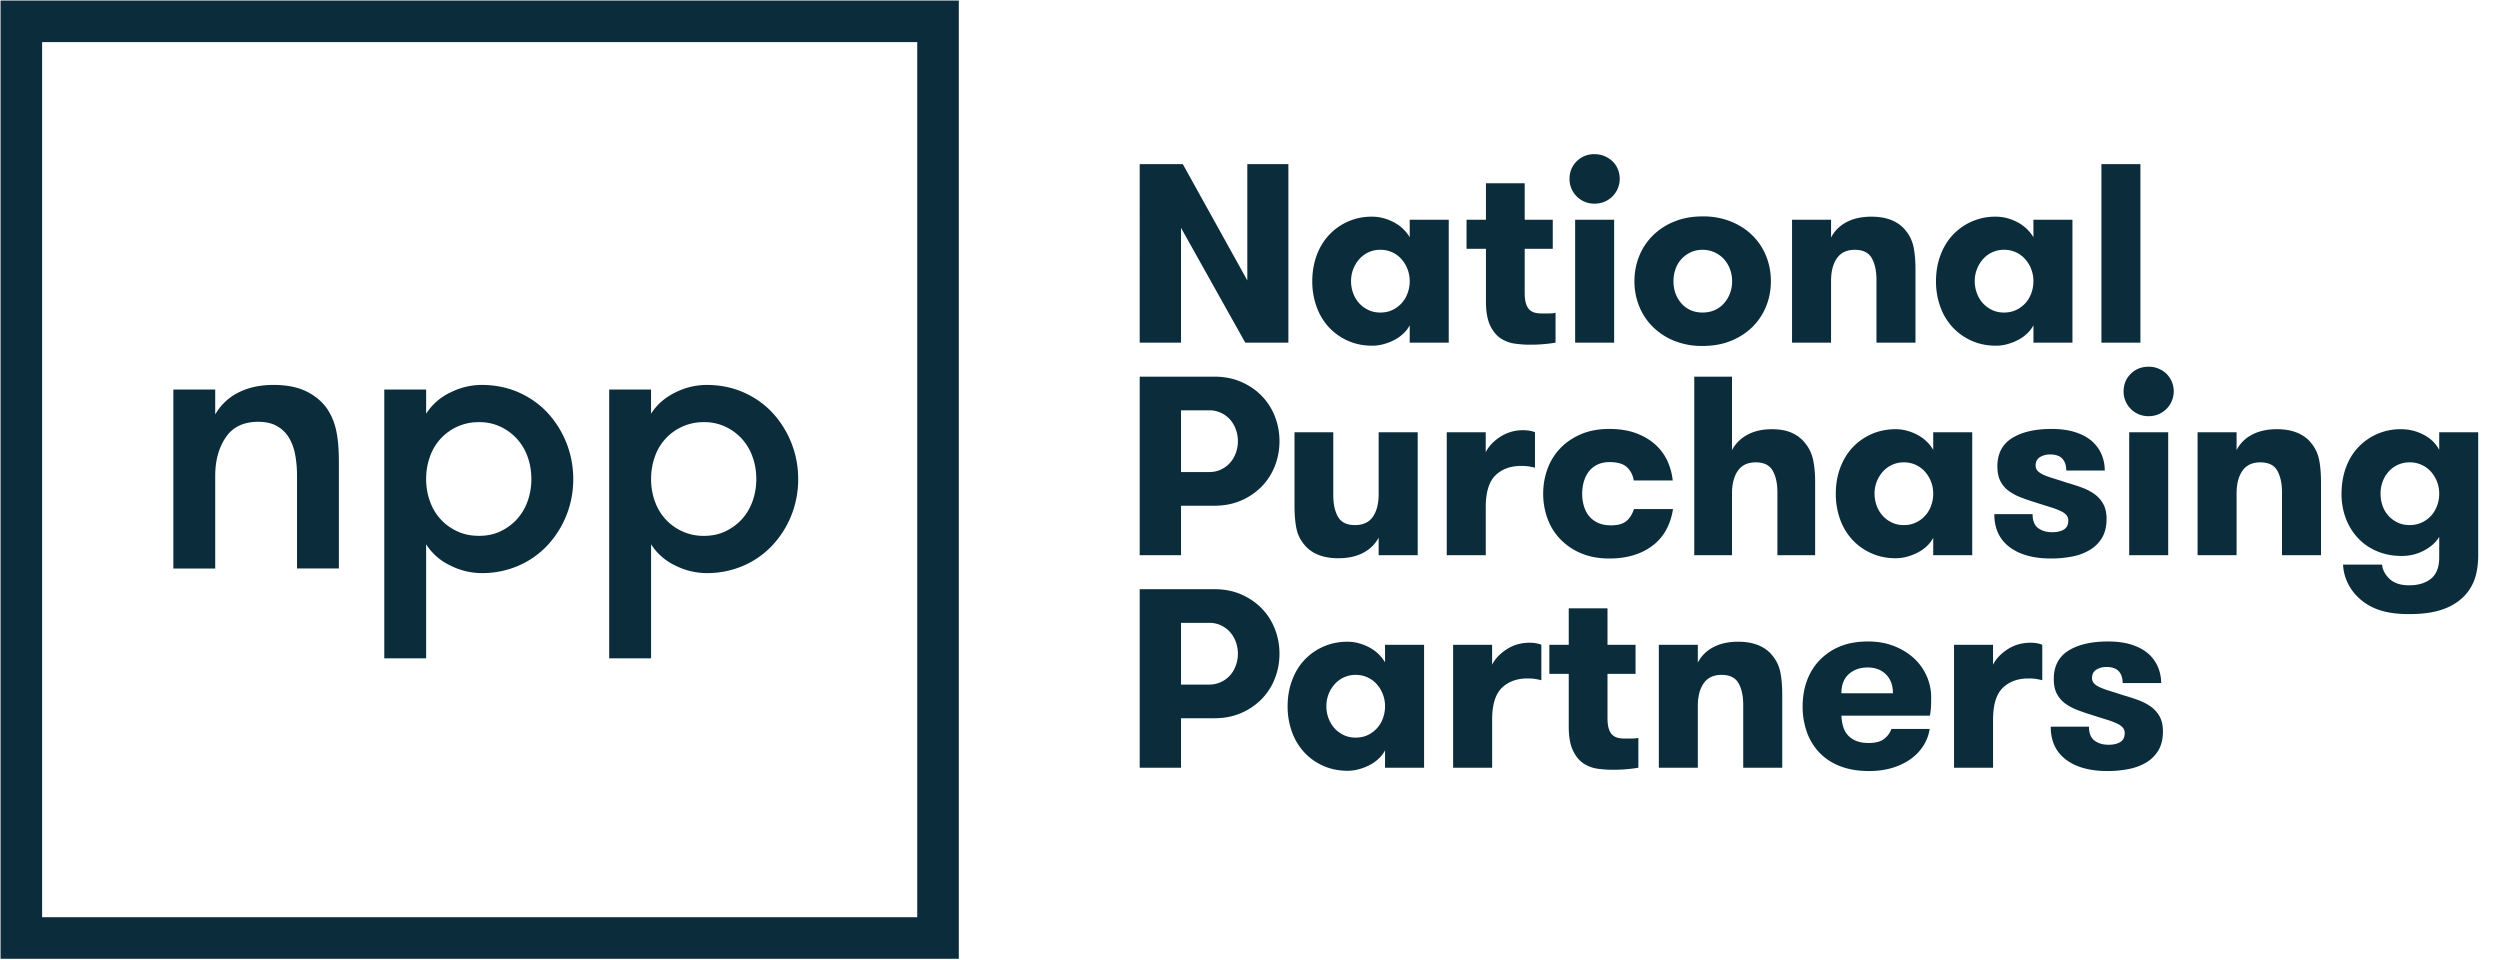
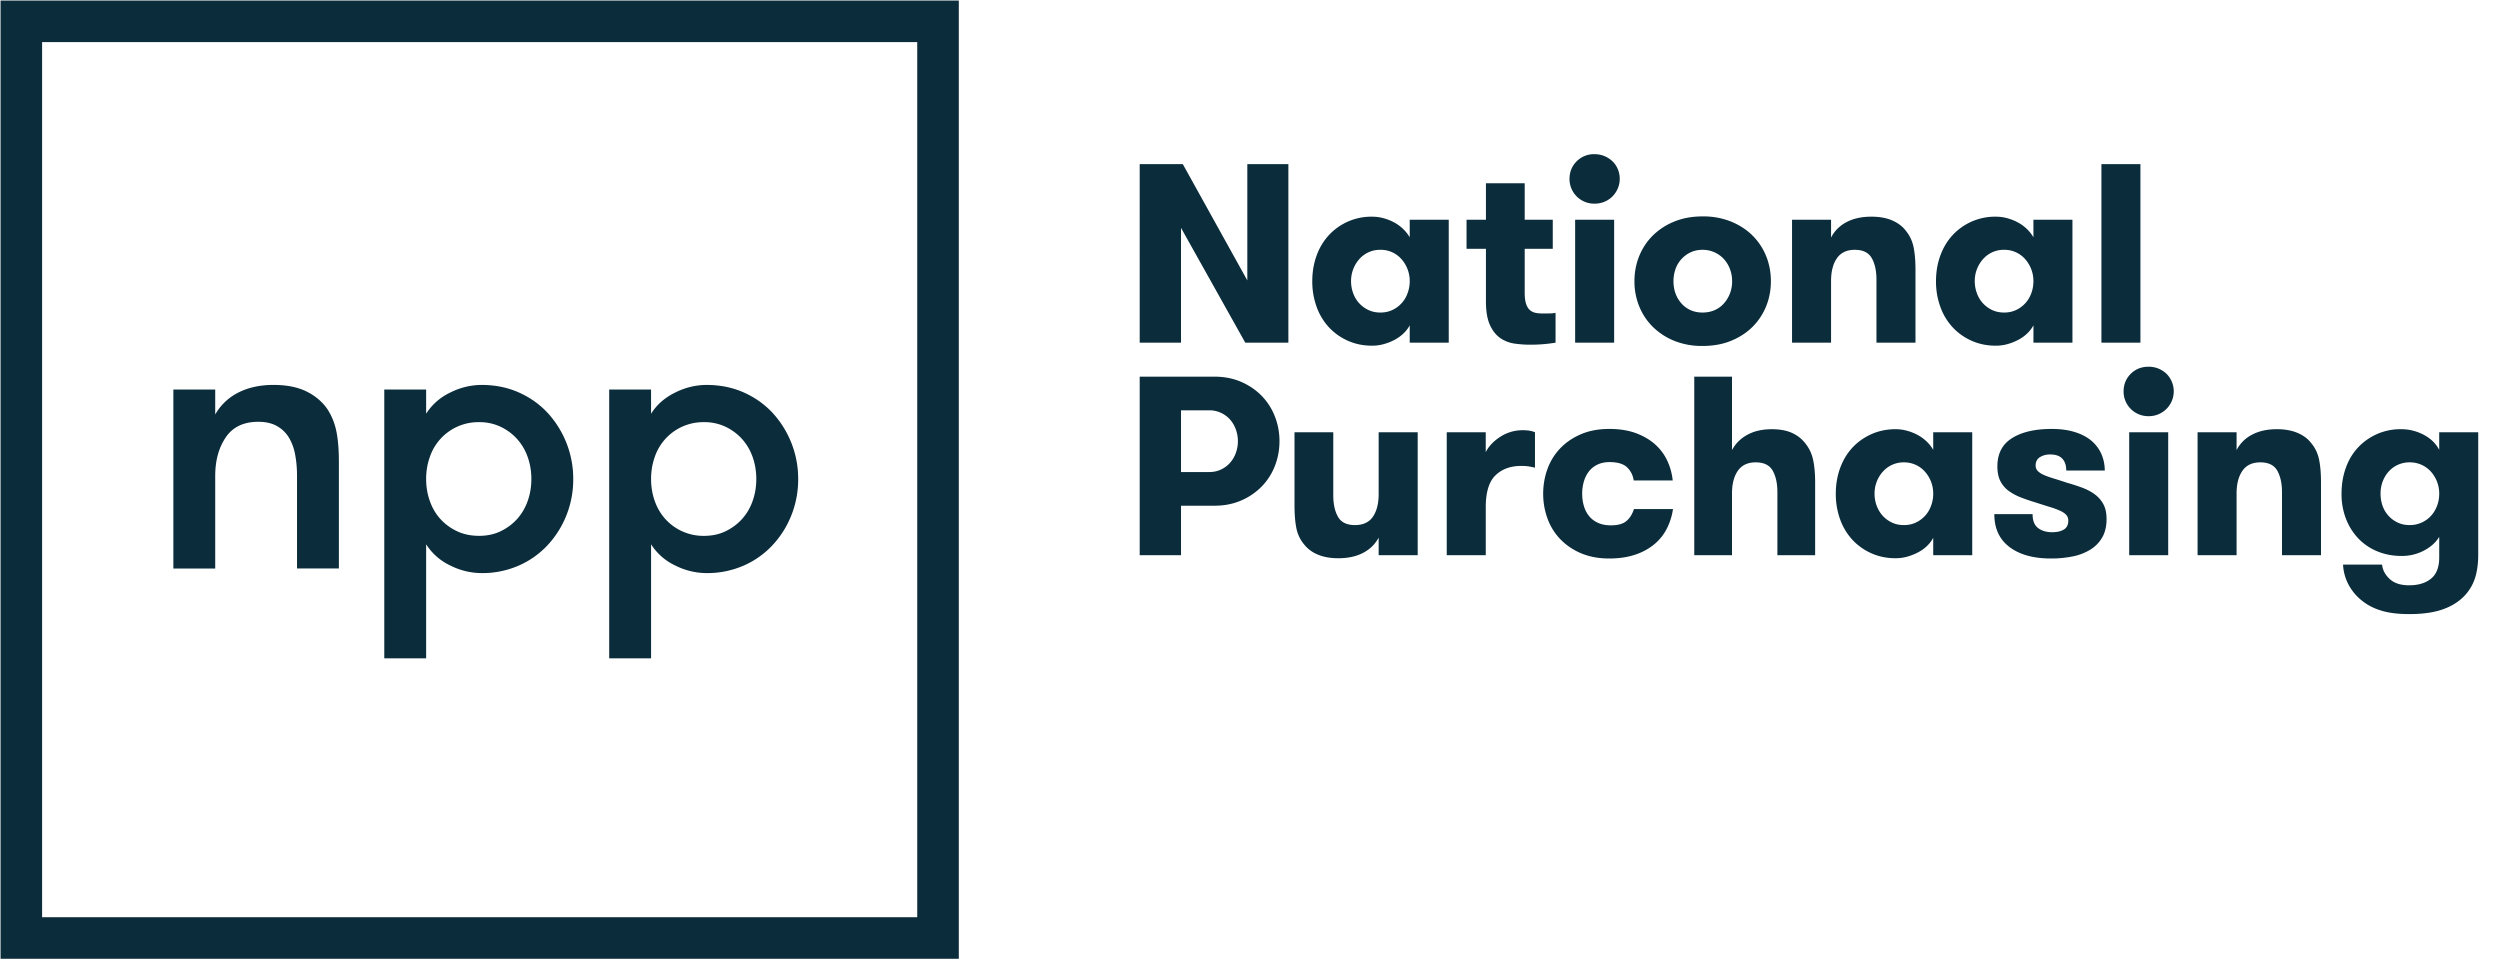
<svg xmlns="http://www.w3.org/2000/svg" width="125" height="48" viewBox="0 0 125 48">
  <g fill="#0A2C3B" fill-rule="evenodd">
-     <path d="M60.466 34.229a1.387 1.387 0 0 0 1.04-.466c.123-.14.218-.304.287-.491.067-.187.102-.382.102-.586 0-.205-.035-.4-.102-.587a1.537 1.537 0 0 0-.287-.491 1.402 1.402 0 0 0-.453-.338 1.348 1.348 0 0 0-.587-.128h-1.415v3.087h1.415zm-3.48-4.77h3.735c.493 0 .94.088 1.34.262.399.174.74.407 1.026.701.285.293.503.635.657 1.027.153.391.23.802.23 1.237 0 .433-.077.845-.23 1.236a3.055 3.055 0 0 1-.657 1.027 3.194 3.194 0 0 1-1.027.701c-.4.175-.846.262-1.339.262h-1.67v2.474h-2.066V29.46zM67.786 36.88c.22 0 .42-.041.6-.126a1.461 1.461 0 0 0 .758-.836 1.7 1.7 0 0 0 .108-.605 1.65 1.65 0 0 0-.408-1.097 1.387 1.387 0 0 0-1.058-.472 1.384 1.384 0 0 0-1.058.472 1.63 1.63 0 0 0-.409 1.097c0 .212.037.414.109.605.072.191.172.357.3.497.127.14.28.254.459.339.178.085.378.127.599.127zm3.418-4.64v6.146h-1.952v-.867a1.599 1.599 0 0 1-.305.402c-.128.123-.275.23-.44.318-.166.09-.347.162-.542.217a2.16 2.16 0 0 1-.587.083c-.442 0-.848-.083-1.218-.249a2.885 2.885 0 0 1-.95-.676 2.994 2.994 0 0 1-.612-1.02 3.708 3.708 0 0 1-.217-1.281c0-.46.073-.887.217-1.282.144-.395.348-.736.612-1.02.264-.285.58-.51.95-.676.37-.166.776-.249 1.218-.249.195 0 .391.028.587.083.195.056.376.13.542.224.165.093.312.203.44.33.127.128.229.26.305.396v-.88h1.952zM77.068 34.012a3.393 3.393 0 0 0-.344-.07 2.61 2.61 0 0 0-.345-.02c-.535 0-.964.158-1.288.472-.323.315-.484.846-.484 1.594v2.398h-1.951v-6.147h1.95v.995c.145-.289.385-.544.721-.765.336-.221.72-.332 1.154-.332.23 0 .425.034.587.102v1.773M81.918 38.386a7.412 7.412 0 0 1-1.301.102c-.23 0-.472-.017-.727-.051a1.7 1.7 0 0 1-.708-.262c-.216-.14-.395-.356-.535-.65-.14-.294-.21-.695-.21-1.205v-2.627h-.97V32.24h.97v-1.824h1.938v1.824h1.403v1.454h-1.403v2.189c0 .229.02.411.063.547.043.136.102.24.179.312a.591.591 0 0 0 .268.146c.102.026.212.038.331.038h.37a1.5 1.5 0 0 0 .332-.032v1.493M82.94 32.24h1.951v.892c.17-.332.427-.588.772-.771.344-.183.758-.275 1.243-.275.4 0 .744.062 1.033.185.289.123.518.295.688.517.196.237.326.512.39.822.063.31.095.687.095 1.128v3.648h-1.951v-3.15c0-.442-.079-.801-.236-1.078-.158-.276-.44-.414-.848-.414-.4 0-.697.14-.893.42-.195.281-.293.66-.293 1.136v3.086h-1.95v-6.147M93.384 33.374c-.383 0-.697.11-.944.332-.246.22-.37.54-.37.956h2.576c0-.4-.117-.714-.35-.944-.234-.23-.538-.344-.912-.344zm-1.313 2.41c.007.187.036.363.082.53.047.165.123.31.23.433.106.123.244.22.414.293.17.073.383.109.638.109.34 0 .597-.068.771-.204.174-.136.295-.302.364-.498h1.912c-.042.29-.142.561-.3.817a2.392 2.392 0 0 1-.624.67c-.26.19-.566.341-.918.452-.353.11-.75.166-1.192.166-.536 0-1.01-.079-1.422-.236a2.821 2.821 0 0 1-1.04-.67 2.87 2.87 0 0 1-.637-1.027 3.778 3.778 0 0 1-.217-1.306c0-.451.07-.872.21-1.263.14-.39.349-.733.625-1.026a2.964 2.964 0 0 1 1.02-.696c.404-.17.874-.254 1.41-.254.484 0 .92.076 1.307.23.386.152.718.356.994.611a2.654 2.654 0 0 1 .861 1.964c0 .127-.002.264-.007.408a3.353 3.353 0 0 1-.057.497h-4.424zM102.114 34.012a3.375 3.375 0 0 0-.344-.07 2.604 2.604 0 0 0-.345-.02c-.535 0-.965.158-1.288.472-.323.315-.484.846-.484 1.594v2.398h-1.951v-6.147h1.95v.995c.145-.289.385-.544.721-.765.336-.221.72-.332 1.154-.332.23 0 .425.034.587.102v1.773M106.17 34.764c.272.077.527.16.765.249.238.09.447.2.625.331.178.133.321.296.428.491.106.196.159.442.159.74 0 .365-.073.674-.217.925a1.72 1.72 0 0 1-.6.612c-.254.158-.55.27-.885.338a5.41 5.41 0 0 1-1.078.102c-.876 0-1.567-.192-2.073-.574-.505-.383-.758-.932-.758-1.645h1.913c0 .323.09.554.274.694.183.14.419.211.708.211.238 0 .43-.045.58-.134.148-.09.223-.235.223-.44a.417.417 0 0 0-.096-.287.926.926 0 0 0-.293-.204 3.65 3.65 0 0 0-.51-.19 53.764 53.764 0 0 1-.746-.237 9.692 9.692 0 0 1-.727-.249 2.653 2.653 0 0 1-.606-.325 1.39 1.39 0 0 1-.414-.485c-.102-.195-.153-.441-.153-.74 0-.637.245-1.108.733-1.415.489-.305 1.15-.458 1.983-.458.442 0 .831.052 1.167.158.336.107.612.254.829.44.217.188.38.41.49.664.111.255.167.527.167.816h-1.926c0-.255-.066-.453-.198-.593-.132-.14-.334-.21-.605-.21a.95.95 0 0 0-.51.133c-.145.09-.217.228-.217.415 0 .11.034.202.102.274a.942.942 0 0 0 .3.198c.13.06.295.119.49.179.196.06.421.132.676.216" />
    <g>
      <path d="M60.466 23.602c.213 0 .408-.042.587-.127.178-.085.33-.197.453-.339.123-.14.218-.303.287-.49.067-.187.102-.383.102-.587 0-.204-.035-.399-.102-.586a1.537 1.537 0 0 0-.287-.492 1.402 1.402 0 0 0-.453-.337 1.348 1.348 0 0 0-.587-.128h-1.415v3.086h1.415zm-3.48-4.769h3.735c.493 0 .94.088 1.34.261.399.175.74.408 1.026.702.285.293.503.635.657 1.026.153.392.23.803.23 1.237 0 .434-.077.846-.23 1.238a3.053 3.053 0 0 1-.657 1.026 3.194 3.194 0 0 1-1.027.701c-.4.174-.846.262-1.339.262h-1.67v2.473h-2.066v-8.926zM70.885 21.613v6.146h-1.952v-.88c-.17.324-.426.577-.77.76-.345.182-.76.273-1.244.273-.4 0-.744-.061-1.033-.185a1.67 1.67 0 0 1-.689-.516 1.806 1.806 0 0 1-.382-.823c-.06-.31-.09-.686-.09-1.128v-3.647h1.939v3.15c0 .442.078.8.236 1.077.157.277.44.414.848.414s.707-.14.899-.42c.191-.28.286-.659.286-1.135v-3.086h1.952M76.75 23.386a3.375 3.375 0 0 0-.345-.07 2.612 2.612 0 0 0-.344-.02c-.536 0-.965.157-1.289.472-.323.314-.484.846-.484 1.594v2.397h-1.951v-6.146h1.95v.995c.146-.29.385-.545.721-.765a2.05 2.05 0 0 1 1.154-.332c.23 0 .426.034.587.102v1.773M81.685 24.023a1.112 1.112 0 0 0-.337-.663c-.184-.17-.475-.255-.874-.255-.23 0-.432.043-.606.128-.174.084-.317.2-.427.344-.11.145-.194.313-.249.503a2.185 2.185 0 0 0-.083.606c0 .213.028.415.083.605.055.192.14.36.255.504.115.145.264.26.447.345.182.085.401.127.656.127.34 0 .595-.07.765-.21.17-.14.298-.342.383-.605h1.951c-.05.348-.153.673-.306.975a2.462 2.462 0 0 1-.625.784 2.935 2.935 0 0 1-.962.523c-.379.128-.81.191-1.295.191-.536 0-1.01-.09-1.422-.268A3.096 3.096 0 0 1 78 26.944a2.93 2.93 0 0 1-.631-1.034c-.14-.39-.21-.799-.21-1.224 0-.425.07-.833.21-1.224.14-.391.35-.735.631-1.033.28-.297.627-.536 1.039-.714.413-.178.886-.268 1.422-.268.518 0 .969.073 1.352.217.382.145.703.336.963.574.259.238.459.512.599.822.14.31.227.632.261.963h-1.95M84.713 18.833H86.6v3.672c.17-.322.425-.578.765-.764.34-.187.748-.28 1.224-.28.4 0 .735.06 1.008.184.271.123.492.295.663.517.195.237.327.513.395.828.068.314.102.693.102 1.135v3.634H88.87v-3.15c0-.441-.08-.8-.236-1.077-.158-.276-.44-.414-.848-.414-.4 0-.697.14-.893.42-.195.281-.293.66-.293 1.135v3.086h-1.887v-8.926M95.194 26.254c.221 0 .421-.041.6-.127a1.454 1.454 0 0 0 .758-.836c.073-.19.109-.392.109-.605a1.642 1.642 0 0 0-.408-1.096 1.387 1.387 0 0 0-1.058-.472 1.384 1.384 0 0 0-1.059.472 1.63 1.63 0 0 0-.408 1.096c0 .213.036.415.108.605.072.192.172.358.3.498.127.14.28.253.46.338.178.086.377.127.598.127zm3.418-4.64v6.145h-1.951v-.867c-.077.145-.179.28-.306.402-.128.124-.274.23-.44.318-.166.09-.347.162-.542.218a2.16 2.16 0 0 1-.587.082c-.442 0-.848-.082-1.217-.248a2.879 2.879 0 0 1-.95-.676 2.988 2.988 0 0 1-.613-1.02 3.708 3.708 0 0 1-.216-1.282c0-.459.072-.886.216-1.281.145-.396.349-.736.612-1.02.264-.285.58-.51.95-.676.37-.166.776-.249 1.218-.249.196 0 .391.028.587.083.195.055.376.13.542.223.166.094.312.204.44.331.127.128.23.26.306.396v-.88h1.951zM103.35 24.138c.272.076.528.16.766.248.238.09.446.2.625.332.178.132.32.295.427.491.106.196.16.442.16.74 0 .365-.073.674-.218.924-.144.25-.344.455-.599.612a2.68 2.68 0 0 1-.886.338 5.407 5.407 0 0 1-1.078.102c-.875 0-1.566-.191-2.072-.574-.506-.382-.759-.93-.759-1.645h1.913c0 .324.091.555.274.695.183.14.419.21.708.21.238 0 .431-.044.58-.133.149-.09.223-.236.223-.44a.42.42 0 0 0-.095-.287.934.934 0 0 0-.294-.204 3.65 3.65 0 0 0-.51-.191 53.764 53.764 0 0 1-.745-.236 9.617 9.617 0 0 1-.727-.249 2.672 2.672 0 0 1-.606-.325 1.39 1.39 0 0 1-.415-.485c-.101-.195-.153-.442-.153-.74 0-.637.245-1.109.734-1.415.488-.306 1.15-.459 1.983-.459.441 0 .83.053 1.166.16.336.106.613.253.83.44.216.187.38.408.49.662.11.256.166.528.166.817h-1.925c0-.256-.067-.453-.198-.593-.132-.14-.334-.21-.606-.21a.95.95 0 0 0-.51.133c-.145.09-.217.228-.217.414 0 .111.034.203.102.275a.942.942 0 0 0 .3.198c.132.06.295.119.49.178.197.06.422.132.677.217M106.46 27.76h1.95v-6.147h-1.95v6.146zm-.28-8.187c0-.349.118-.642.356-.88s.536-.357.893-.357a1.284 1.284 0 0 1 .899.356 1.243 1.243 0 0 1-.9 2.117 1.233 1.233 0 0 1-1.249-1.236zM109.879 21.613h1.95v.892a1.78 1.78 0 0 1 .772-.77c.344-.183.758-.275 1.243-.275.4 0 .744.062 1.033.185.289.123.519.295.689.517.196.237.325.511.389.822.063.31.095.687.095 1.128v3.647h-1.95v-3.15c0-.441-.08-.8-.237-1.077-.157-.276-.44-.414-.848-.414-.4 0-.697.14-.892.42-.196.281-.294.66-.294 1.135v3.086h-1.95v-6.146M120.481 23.118a1.384 1.384 0 0 0-1.058.472c-.128.144-.225.31-.294.497a1.74 1.74 0 0 0-.101.6c0 .212.034.414.101.604a1.444 1.444 0 0 0 .753.835c.178.087.378.128.6.128a1.434 1.434 0 0 0 1.071-.465c.127-.14.227-.306.3-.498a1.7 1.7 0 0 0 .108-.605 1.65 1.65 0 0 0-.408-1.096 1.406 1.406 0 0 0-1.072-.472zm3.43 4.603c0 .56-.08 1.027-.241 1.396-.162.37-.404.678-.728.925-.289.221-.633.387-1.032.497-.4.11-.885.166-1.454.166-.578 0-1.06-.064-1.447-.191a2.777 2.777 0 0 1-.963-.523 2.534 2.534 0 0 1-.638-.797 2.365 2.365 0 0 1-.255-.963h1.951c.025.264.15.502.376.715.225.212.55.319.976.319.459 0 .824-.112 1.097-.332.271-.222.408-.575.408-1.059v-1.032c-.17.28-.425.51-.766.688-.34.179-.71.268-1.109.268-.442 0-.848-.077-1.218-.23a2.743 2.743 0 0 1-.95-.644 2.982 2.982 0 0 1-.618-.982 3.401 3.401 0 0 1-.223-1.256c0-.459.07-.886.21-1.281.14-.396.342-.736.606-1.02.263-.285.578-.51.943-.676a2.927 2.927 0 0 1 1.224-.249c.391 0 .763.092 1.116.274.353.183.614.436.785.759v-.88h1.95v6.108z" />
    </g>
    <g>
      <path d="M62.366 14.021V8.206h2.053v8.927h-2.155l-3.213-5.74v5.74h-2.066V8.206h2.155l3.226 5.815M69.019 15.627c.221 0 .42-.041.6-.127a1.463 1.463 0 0 0 .758-.835c.072-.191.109-.393.109-.606a1.65 1.65 0 0 0-.408-1.097 1.378 1.378 0 0 0-1.058-.472 1.377 1.377 0 0 0-1.06.472 1.646 1.646 0 0 0-.407 1.097c0 .213.036.415.108.606a1.458 1.458 0 0 0 .76.835c.177.086.377.127.598.127zm3.418-4.64v6.146h-1.951v-.868a1.6 1.6 0 0 1-.307.403c-.127.122-.274.229-.44.318-.165.09-.346.162-.541.217a2.176 2.176 0 0 1-.587.082c-.442 0-.848-.082-1.218-.248a2.884 2.884 0 0 1-.95-.676 2.978 2.978 0 0 1-.612-1.02 3.697 3.697 0 0 1-.217-1.282c0-.458.072-.886.217-1.281a2.99 2.99 0 0 1 .612-1.02 2.894 2.894 0 0 1 2.168-.924c.195 0 .391.027.587.082.195.055.376.13.541.223.166.094.313.204.44.331.128.129.23.26.307.396v-.88h1.95zM77.778 17.133a7.615 7.615 0 0 1-1.3.102c-.23 0-.472-.018-.727-.052a1.696 1.696 0 0 1-.708-.26c-.217-.141-.396-.358-.536-.651-.14-.294-.21-.695-.21-1.205V12.44h-.97v-1.454h.97V9.162h1.938v1.824h1.403v1.454h-1.403v2.189c0 .229.021.412.064.547.043.136.102.24.179.312a.592.592 0 0 0 .267.146c.102.026.213.038.332.038h.37c.127 0 .237-.01.331-.031v1.492M78.756 17.132h1.951v-6.146h-1.95v6.146zm-.28-8.186c0-.349.119-.642.357-.88a1.21 1.21 0 0 1 .892-.357 1.291 1.291 0 0 1 .9.357c.114.11.204.242.267.395a1.25 1.25 0 0 1-.268 1.358 1.212 1.212 0 0 1-.401.268 1.284 1.284 0 0 1-.498.096 1.233 1.233 0 0 1-1.25-1.237zM85.127 15.627c.221 0 .423-.04.606-.12.182-.081.338-.194.465-.339.128-.144.228-.31.3-.497a1.69 1.69 0 0 0 .108-.612c0-.212-.036-.414-.108-.605a1.531 1.531 0 0 0-.3-.497 1.432 1.432 0 0 0-1.07-.466c-.222 0-.422.042-.6.127a1.447 1.447 0 0 0-.753.836 1.8 1.8 0 0 0-.101.605c0 .221.033.426.101.612.069.187.166.353.294.497.127.145.28.258.459.339.178.08.378.12.6.12zm0 1.671a3.694 3.694 0 0 1-1.422-.26 3.26 3.26 0 0 1-1.07-.702 3.043 3.043 0 0 1-.677-1.027 3.31 3.31 0 0 1-.236-1.25c0-.441.079-.858.236-1.25.158-.39.383-.732.676-1.026a3.26 3.26 0 0 1 1.071-.701c.421-.174.895-.262 1.422-.262a3.73 3.73 0 0 1 1.435.262c.42.174.778.408 1.07.701.294.294.52.636.677 1.026.157.392.236.809.236 1.25 0 .442-.079.86-.236 1.25-.157.39-.383.733-.676 1.027-.293.293-.65.527-1.071.701-.421.174-.9.261-1.435.261zM89.602 10.986h1.951v.893c.17-.332.427-.589.771-.772.345-.182.76-.273 1.244-.273.4 0 .743.06 1.033.184.288.123.518.295.688.517.196.237.325.512.39.822.063.31.095.687.095 1.129v3.647h-1.951v-3.15c0-.442-.079-.802-.236-1.078-.157-.276-.44-.414-.848-.414-.4 0-.697.14-.893.421-.195.28-.293.659-.293 1.135v3.086h-1.951v-6.147M100.205 15.627c.22 0 .42-.041.6-.127a1.461 1.461 0 0 0 .758-.835c.072-.191.108-.393.108-.606a1.65 1.65 0 0 0-.408-1.097 1.381 1.381 0 0 0-1.058-.472 1.377 1.377 0 0 0-1.059.472 1.637 1.637 0 0 0-.408 1.097c0 .213.036.415.109.606a1.458 1.458 0 0 0 .759.835c.178.086.378.127.599.127zm3.417-4.64v6.146h-1.95v-.868a1.59 1.59 0 0 1-.307.403c-.127.122-.274.229-.44.318-.165.09-.346.162-.541.217a2.176 2.176 0 0 1-.587.082c-.442 0-.848-.082-1.218-.248a2.884 2.884 0 0 1-.95-.676 2.984 2.984 0 0 1-.612-1.02 3.697 3.697 0 0 1-.217-1.282c0-.458.072-.886.217-1.281.145-.396.349-.735.612-1.02a2.894 2.894 0 0 1 2.168-.924c.195 0 .391.027.587.082.195.055.376.13.542.223.165.094.312.204.44.331.127.129.229.26.305.396v-.88h1.951zM105.071 17.133h1.95V8.206h-1.95z" />
    </g>
    <g>
      <path d="M.028 47.939H47.94V.027H.028V47.94zm2.077-2.078h43.757V2.105H2.105v43.756z" />
      <path d="M35.204 21.108a2.557 2.557 0 0 0-2.468 1.747c-.122.346-.182.711-.182 1.095s.06.75.182 1.095c.122.346.298.647.528.903a2.563 2.563 0 0 0 1.94.845c.397 0 .755-.077 1.075-.23.32-.155.596-.36.826-.615a2.66 2.66 0 0 0 .528-.903c.121-.346.182-.71.182-1.095 0-.384-.06-.749-.182-1.095a2.66 2.66 0 0 0-.528-.902 2.63 2.63 0 0 0-.826-.614 2.45 2.45 0 0 0-1.075-.231zm-2.65-.422c.281-.448.682-.8 1.2-1.056a3.512 3.512 0 0 1 1.565-.384c.679 0 1.3.124 1.863.374s1.047.593 1.45 1.027a4.87 4.87 0 0 1 1.277 3.303 4.84 4.84 0 0 1-.337 1.805 4.77 4.77 0 0 1-.94 1.498 4.355 4.355 0 0 1-1.45 1.027 4.543 4.543 0 0 1-1.863.375 3.5 3.5 0 0 1-1.565-.384 2.888 2.888 0 0 1-1.2-1.056v5.703H30.46V19.476h2.093v1.21zM23.957 21.108a2.556 2.556 0 0 0-2.467 1.747c-.123.346-.183.711-.183 1.095s.06.75.183 1.095c.12.346.297.647.528.903.23.255.508.46.835.614.326.154.694.23 1.104.23.397 0 .755-.076 1.075-.23.32-.154.596-.359.826-.614a2.66 2.66 0 0 0 .528-.903c.122-.346.182-.71.182-1.095 0-.384-.06-.749-.182-1.095a2.66 2.66 0 0 0-.528-.902 2.634 2.634 0 0 0-.826-.614 2.452 2.452 0 0 0-1.075-.231zm-2.65-.422a2.89 2.89 0 0 1 1.2-1.056 3.512 3.512 0 0 1 1.565-.384c.679 0 1.3.124 1.863.374s1.047.593 1.45 1.027a4.87 4.87 0 0 1 1.277 3.303 4.84 4.84 0 0 1-.337 1.805 4.777 4.777 0 0 1-.94 1.498 4.355 4.355 0 0 1-1.45 1.027 4.543 4.543 0 0 1-1.863.375 3.5 3.5 0 0 1-1.565-.384 2.885 2.885 0 0 1-1.2-1.056v5.703h-2.093V19.476h2.093v1.21zM8.668 19.476h2.093v1.248a2.743 2.743 0 0 1 1.172-1.104c.499-.25 1.08-.374 1.747-.374.653 0 1.2.109 1.642.326.441.218.79.512 1.046.883.217.334.368.705.451 1.114.084.41.125.922.125 1.536v5.32h-2.093v-4.628c0-.384-.032-.743-.096-1.076a2.518 2.518 0 0 0-.317-.854 1.641 1.641 0 0 0-.595-.567c-.25-.14-.56-.21-.931-.21-.73 0-1.271.258-1.623.777-.352.518-.528 1.161-.528 1.93v4.628H8.668v-8.949" />
    </g>
  </g>
</svg>